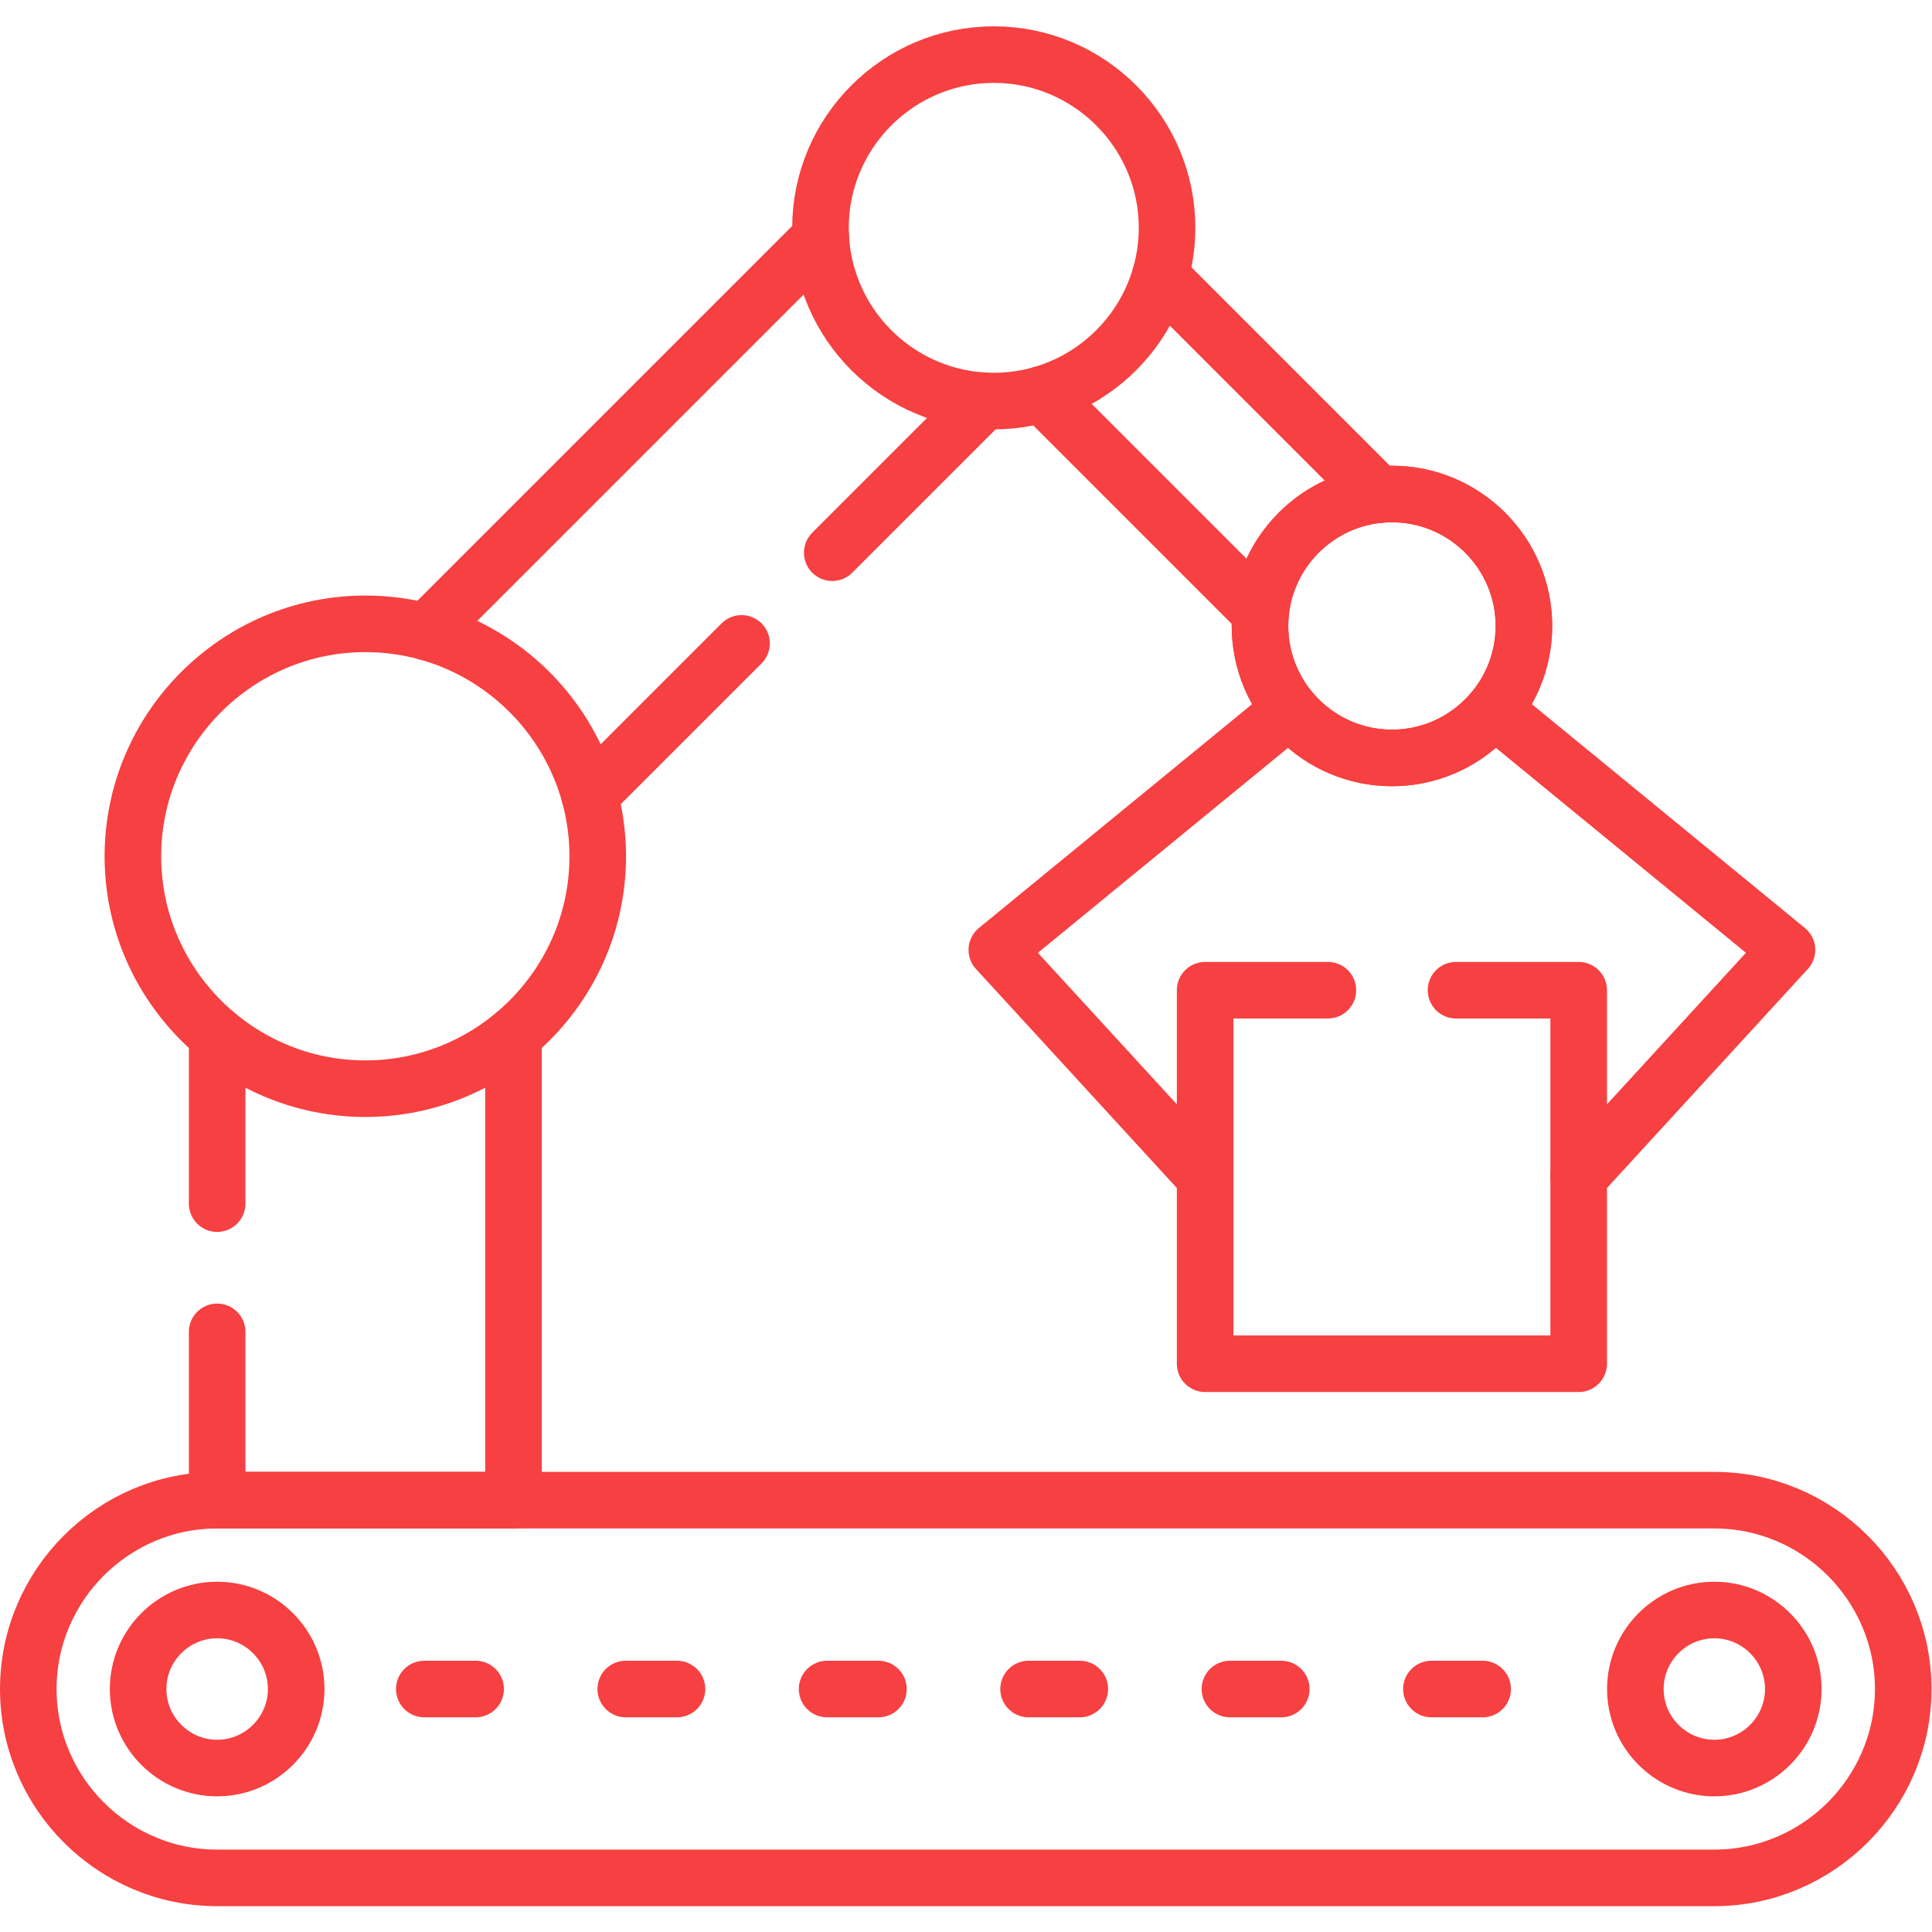
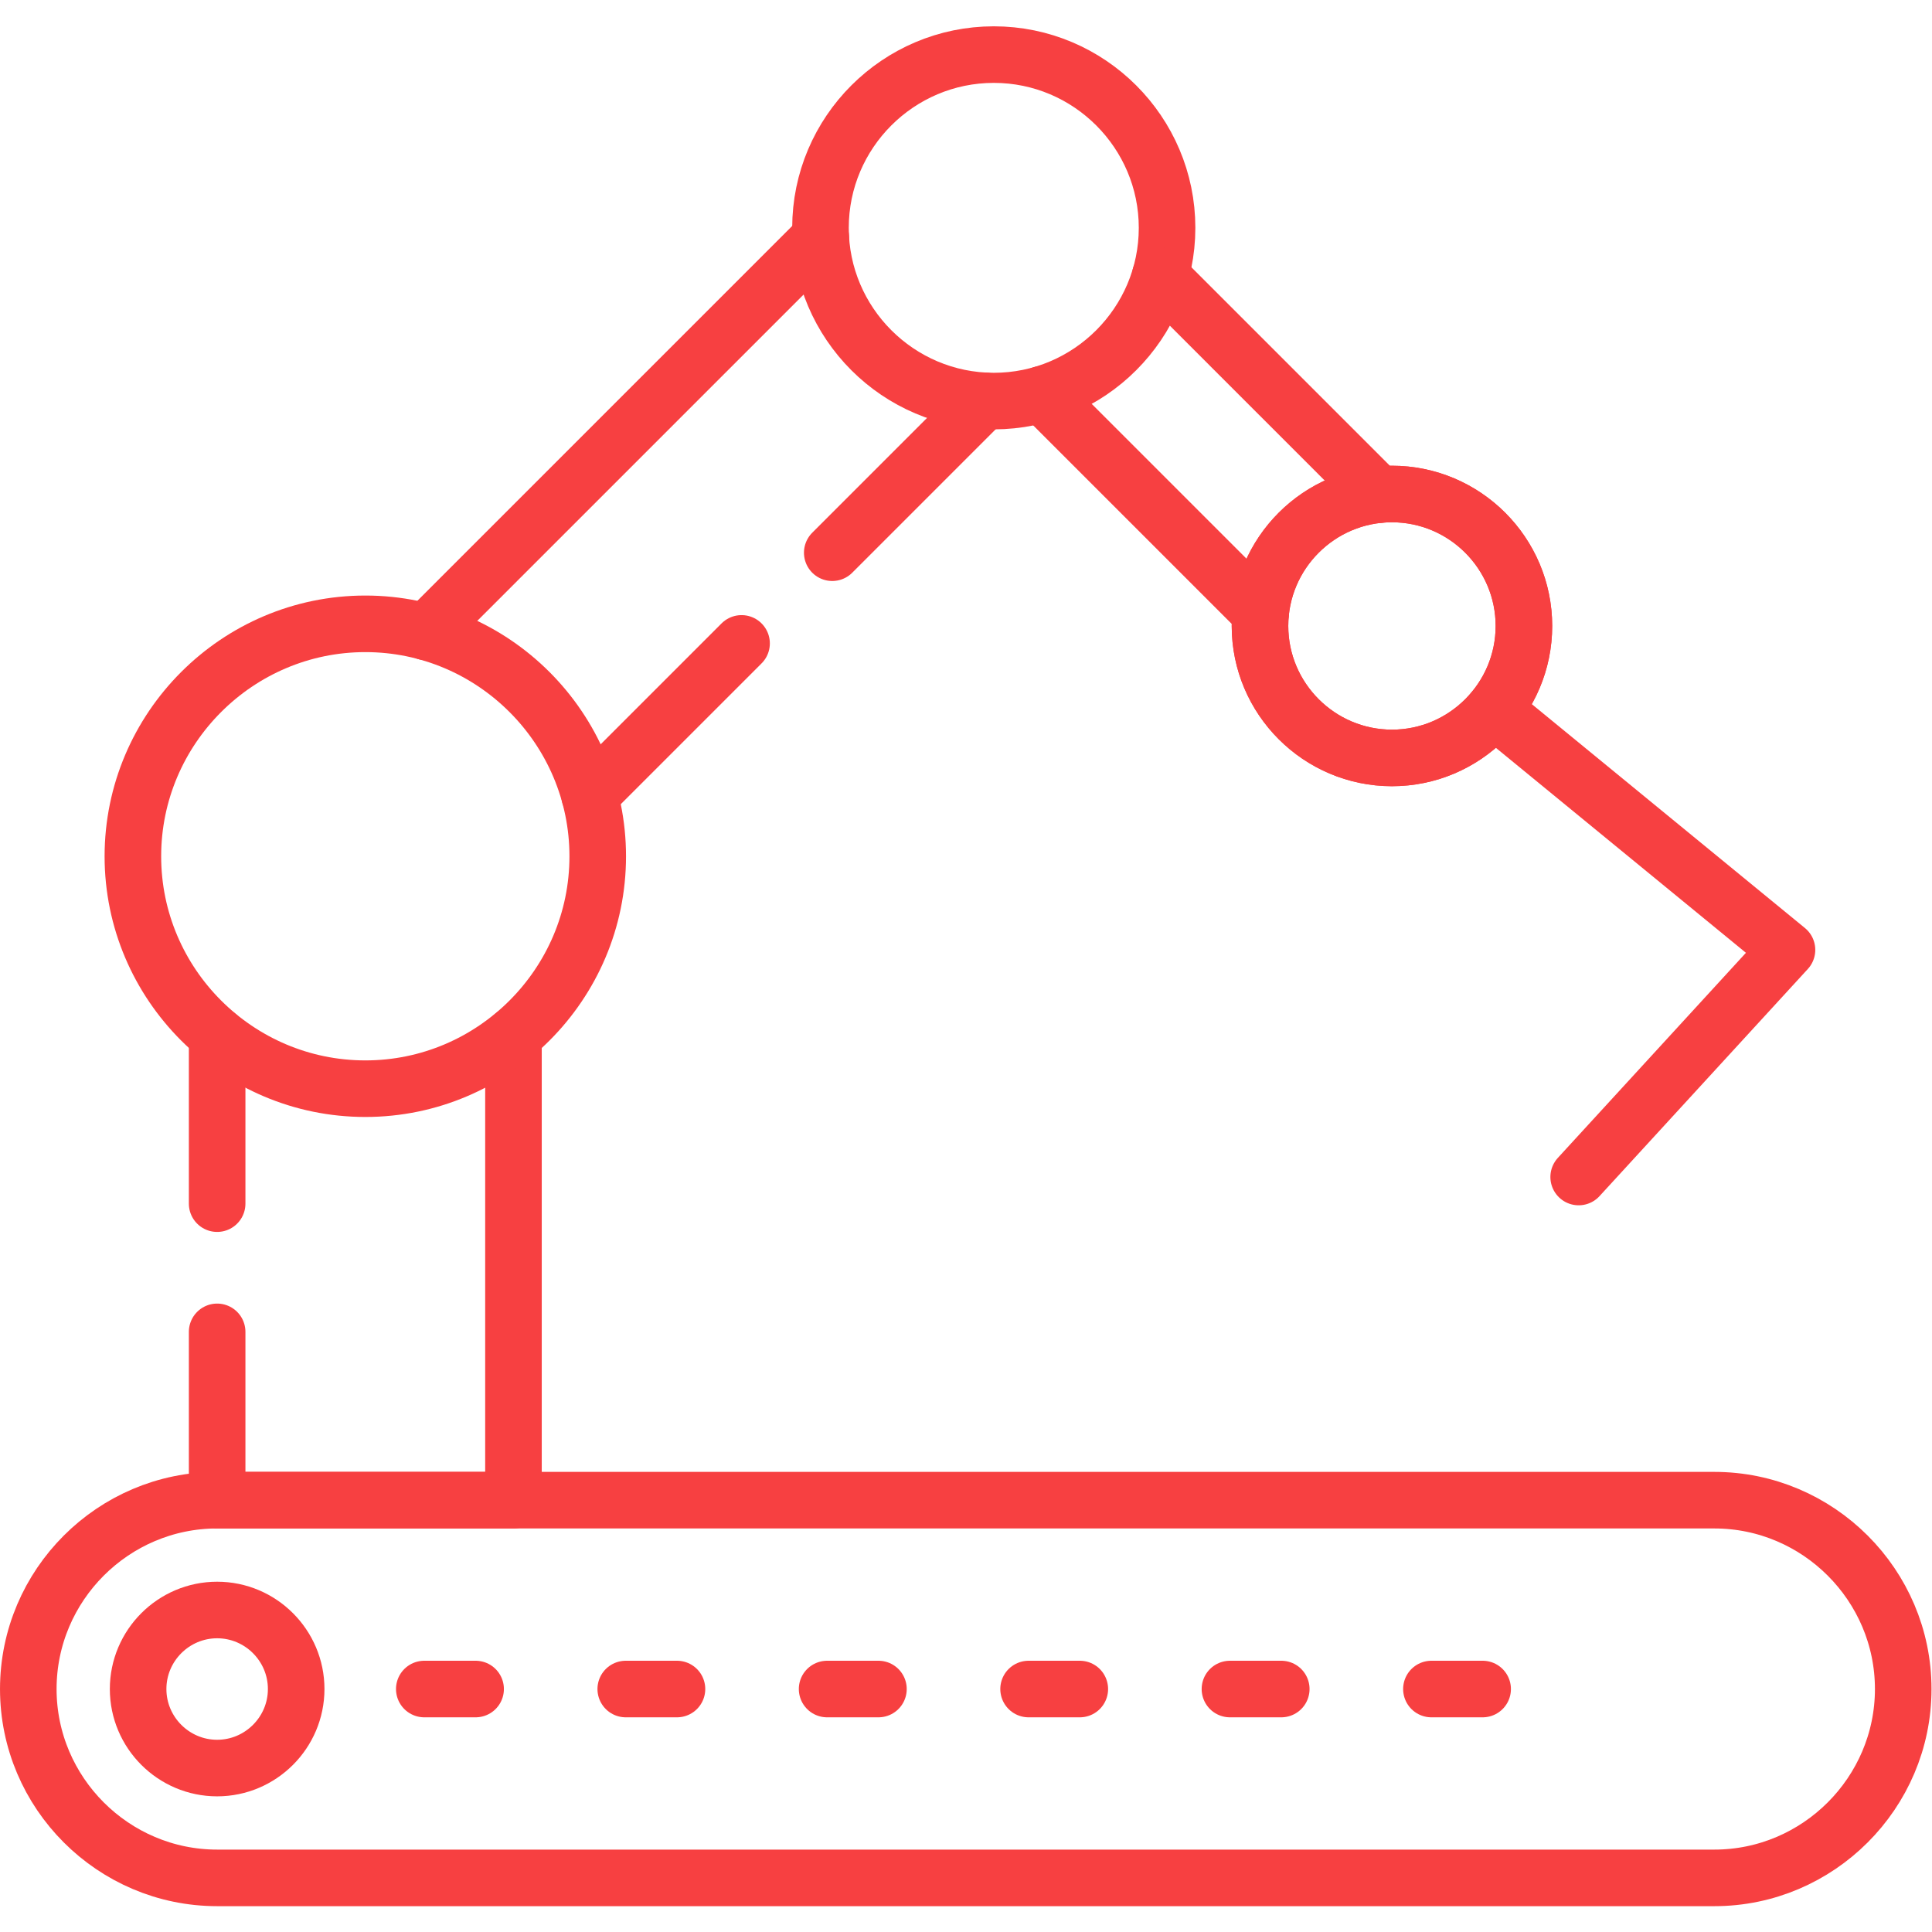
<svg xmlns="http://www.w3.org/2000/svg" width="512" height="512" x="0" y="0" viewBox="0 0 682.667 682.667" style="enable-background:new 0 0 512 512" xml:space="preserve">
  <g>
    <defs>
      <clipPath id="a" clipPathUnits="userSpaceOnUse">
        <path d="M0 512h512V0H0Z" fill="#f74041" opacity="1" data-original="#000000" />
      </clipPath>
    </defs>
    <g clip-path="url(#a)" transform="matrix(1.333 0 0 -1.333 0 682.667)">
      <path d="M0 0h396.88c27.525 0 50.06 22.536 50.06 50.06 0 27.553-22.535 50.061-50.06 50.061H0c-27.553 0-50.06-22.508-50.06-50.061C-50.06 22.536-27.553 0 0 0Z" style="stroke-width:14.995;stroke-linecap:round;stroke-linejoin:round;stroke-miterlimit:10;stroke-dasharray:none;stroke-opacity:1" transform="translate(57.56 14.345)" fill="none" stroke="#f74041" stroke-width="14.995" stroke-linecap="round" stroke-linejoin="round" stroke-miterlimit="10" stroke-dasharray="none" stroke-opacity="" data-original="#000000" opacity="1" />
      <path d="M0 0c11.537 0 20.949 9.411 20.949 20.948S11.537 41.896 0 41.896s-20.948-9.411-20.948-20.948S-11.537 0 0 0Z" style="stroke-width:14.995;stroke-linecap:round;stroke-linejoin:round;stroke-miterlimit:10;stroke-dasharray:none;stroke-opacity:1" transform="translate(57.56 43.458)" fill="none" stroke="#f74041" stroke-width="14.995" stroke-linecap="round" stroke-linejoin="round" stroke-miterlimit="10" stroke-dasharray="none" stroke-opacity="" data-original="#000000" opacity="1" />
-       <path d="M0 0c11.509 0 20.92 9.411 20.92 20.948S11.509 41.896 0 41.896c-11.537 0-20.947-9.411-20.947-20.948S-11.537 0 0 0Z" style="stroke-width:14.995;stroke-linecap:round;stroke-linejoin:round;stroke-miterlimit:10;stroke-dasharray:none;stroke-opacity:1" transform="translate(454.44 43.458)" fill="none" stroke="#f74041" stroke-width="14.995" stroke-linecap="round" stroke-linejoin="round" stroke-miterlimit="10" stroke-dasharray="none" stroke-opacity="" data-original="#000000" opacity="1" />
      <path d="M0 0h13.578m39.798 0h13.607m39.799 0h13.578m39.798 0h13.606m39.8 0h13.578M-53.404 0h13.606" style="stroke-width:14.995;stroke-linecap:round;stroke-linejoin:round;stroke-miterlimit:10;stroke-dasharray:none;stroke-opacity:1" transform="translate(165.872 64.405)" fill="none" stroke="#f74041" stroke-width="14.995" stroke-linecap="round" stroke-linejoin="round" stroke-miterlimit="10" stroke-dasharray="none" stroke-opacity="" data-original="#000000" opacity="1" />
      <path d="M0 0v-44.617h78.548V78.605M0 78.605V33.987" style="stroke-width:14.995;stroke-linecap:round;stroke-linejoin:round;stroke-miterlimit:10;stroke-dasharray:none;stroke-opacity:1" transform="translate(57.56 159.083)" fill="none" stroke="#f74041" stroke-width="14.995" stroke-linecap="round" stroke-linejoin="round" stroke-miterlimit="10" stroke-dasharray="none" stroke-opacity="" data-original="#000000" opacity="1" />
      <path d="M0 0c33.931 0 61.597 27.666 61.597 61.597S33.931 123.222 0 123.222s-61.625-27.694-61.625-61.625S-33.931 0 0 0Z" style="stroke-width:14.995;stroke-linecap:round;stroke-linejoin:round;stroke-miterlimit:10;stroke-dasharray:none;stroke-opacity:1" transform="translate(96.848 223.543)" fill="none" stroke="#f74041" stroke-width="14.995" stroke-linecap="round" stroke-linejoin="round" stroke-miterlimit="10" stroke-dasharray="none" stroke-opacity="" data-original="#000000" opacity="1" />
      <path d="M0 0c25.285 0 45.922 20.636 45.922 45.922 0 25.313-20.637 45.921-45.922 45.921-25.313 0-45.949-20.608-45.949-45.921C-45.949 20.636-25.313 0 0 0Z" style="stroke-width:14.995;stroke-linecap:round;stroke-linejoin:round;stroke-miterlimit:10;stroke-dasharray:none;stroke-opacity:1" transform="translate(263.44 405.812)" fill="none" stroke="#f74041" stroke-width="14.995" stroke-linecap="round" stroke-linejoin="round" stroke-miterlimit="10" stroke-dasharray="none" stroke-opacity="" data-original="#000000" opacity="1" />
      <path d="M0 0c19.276 0 34.98 15.704 34.98 34.98 0 19.275-15.704 34.979-34.98 34.979-19.276 0-34.979-15.704-34.979-34.979C-34.979 15.704-19.276 0 0 0Z" style="stroke-width:14.995;stroke-linecap:round;stroke-linejoin:round;stroke-miterlimit:10;stroke-dasharray:none;stroke-opacity:1" transform="translate(368.975 311.22)" fill="none" stroke="#f74041" stroke-width="14.995" stroke-linecap="round" stroke-linejoin="round" stroke-miterlimit="10" stroke-dasharray="none" stroke-opacity="" data-original="#000000" opacity="1" />
      <path d="M0 0c19.276 0 34.98 15.704 34.98 34.98 0 19.275-15.704 34.979-34.98 34.979-19.276 0-34.979-15.704-34.979-34.979C-34.979 15.704-19.276 0 0 0Z" style="stroke-width:14.995;stroke-linecap:round;stroke-linejoin:round;stroke-miterlimit:10;stroke-dasharray:none;stroke-opacity:1" transform="translate(368.975 311.22)" fill="none" stroke="#f74041" stroke-width="14.995" stroke-linecap="round" stroke-linejoin="round" stroke-miterlimit="10" stroke-dasharray="none" stroke-opacity="" data-original="#000000" opacity="1" />
      <path d="m0 0-40.281-40.281M64.318 64.318l-40.28-40.28M-83.594 3.033 21.005 107.632" style="stroke-width:14.995;stroke-linecap:round;stroke-linejoin:round;stroke-miterlimit:10;stroke-dasharray:none;stroke-opacity:1" transform="translate(196.571 341.579)" fill="none" stroke="#f74041" stroke-width="14.995" stroke-linecap="round" stroke-linejoin="round" stroke-miterlimit="10" stroke-dasharray="none" stroke-opacity="" data-original="#000000" opacity="1" />
      <path d="m0 0 57.94-57.94m31.323 31.322-57.94 57.941" style="stroke-width:14.995;stroke-linecap:round;stroke-linejoin:round;stroke-miterlimit:10;stroke-dasharray:none;stroke-opacity:1" transform="translate(276.225 407.626)" fill="none" stroke="#f74041" stroke-width="14.995" stroke-linecap="round" stroke-linejoin="round" stroke-miterlimit="10" stroke-dasharray="none" stroke-opacity="" data-original="#000000" opacity="1" />
-       <path d="M0 0h32.514v-99.015h-99.016V0h32.542" style="stroke-width:14.995;stroke-linecap:round;stroke-linejoin:round;stroke-miterlimit:10;stroke-dasharray:none;stroke-opacity:1" transform="translate(385.955 249.65)" fill="none" stroke="#f74041" stroke-width="14.995" stroke-linecap="round" stroke-linejoin="round" stroke-miterlimit="10" stroke-dasharray="none" stroke-opacity="" data-original="#000000" opacity="1" />
-       <path d="m0 0-77.697-63.667 55.218-60.208" style="stroke-width:14.995;stroke-linecap:round;stroke-linejoin:round;stroke-miterlimit:10;stroke-dasharray:none;stroke-opacity:1" transform="translate(341.932 324.004)" fill="none" stroke="#f74041" stroke-width="14.995" stroke-linecap="round" stroke-linejoin="round" stroke-miterlimit="10" stroke-dasharray="none" stroke-opacity="" data-original="#000000" opacity="1" />
      <path d="m0 0 77.67-63.667-55.219-60.208" style="stroke-width:14.995;stroke-linecap:round;stroke-linejoin:round;stroke-miterlimit:10;stroke-dasharray:none;stroke-opacity:1" transform="translate(396.018 324.004)" fill="none" stroke="#f74041" stroke-width="14.995" stroke-linecap="round" stroke-linejoin="round" stroke-miterlimit="10" stroke-dasharray="none" stroke-opacity="" data-original="#000000" opacity="1" />
    </g>
  </g>
</svg>